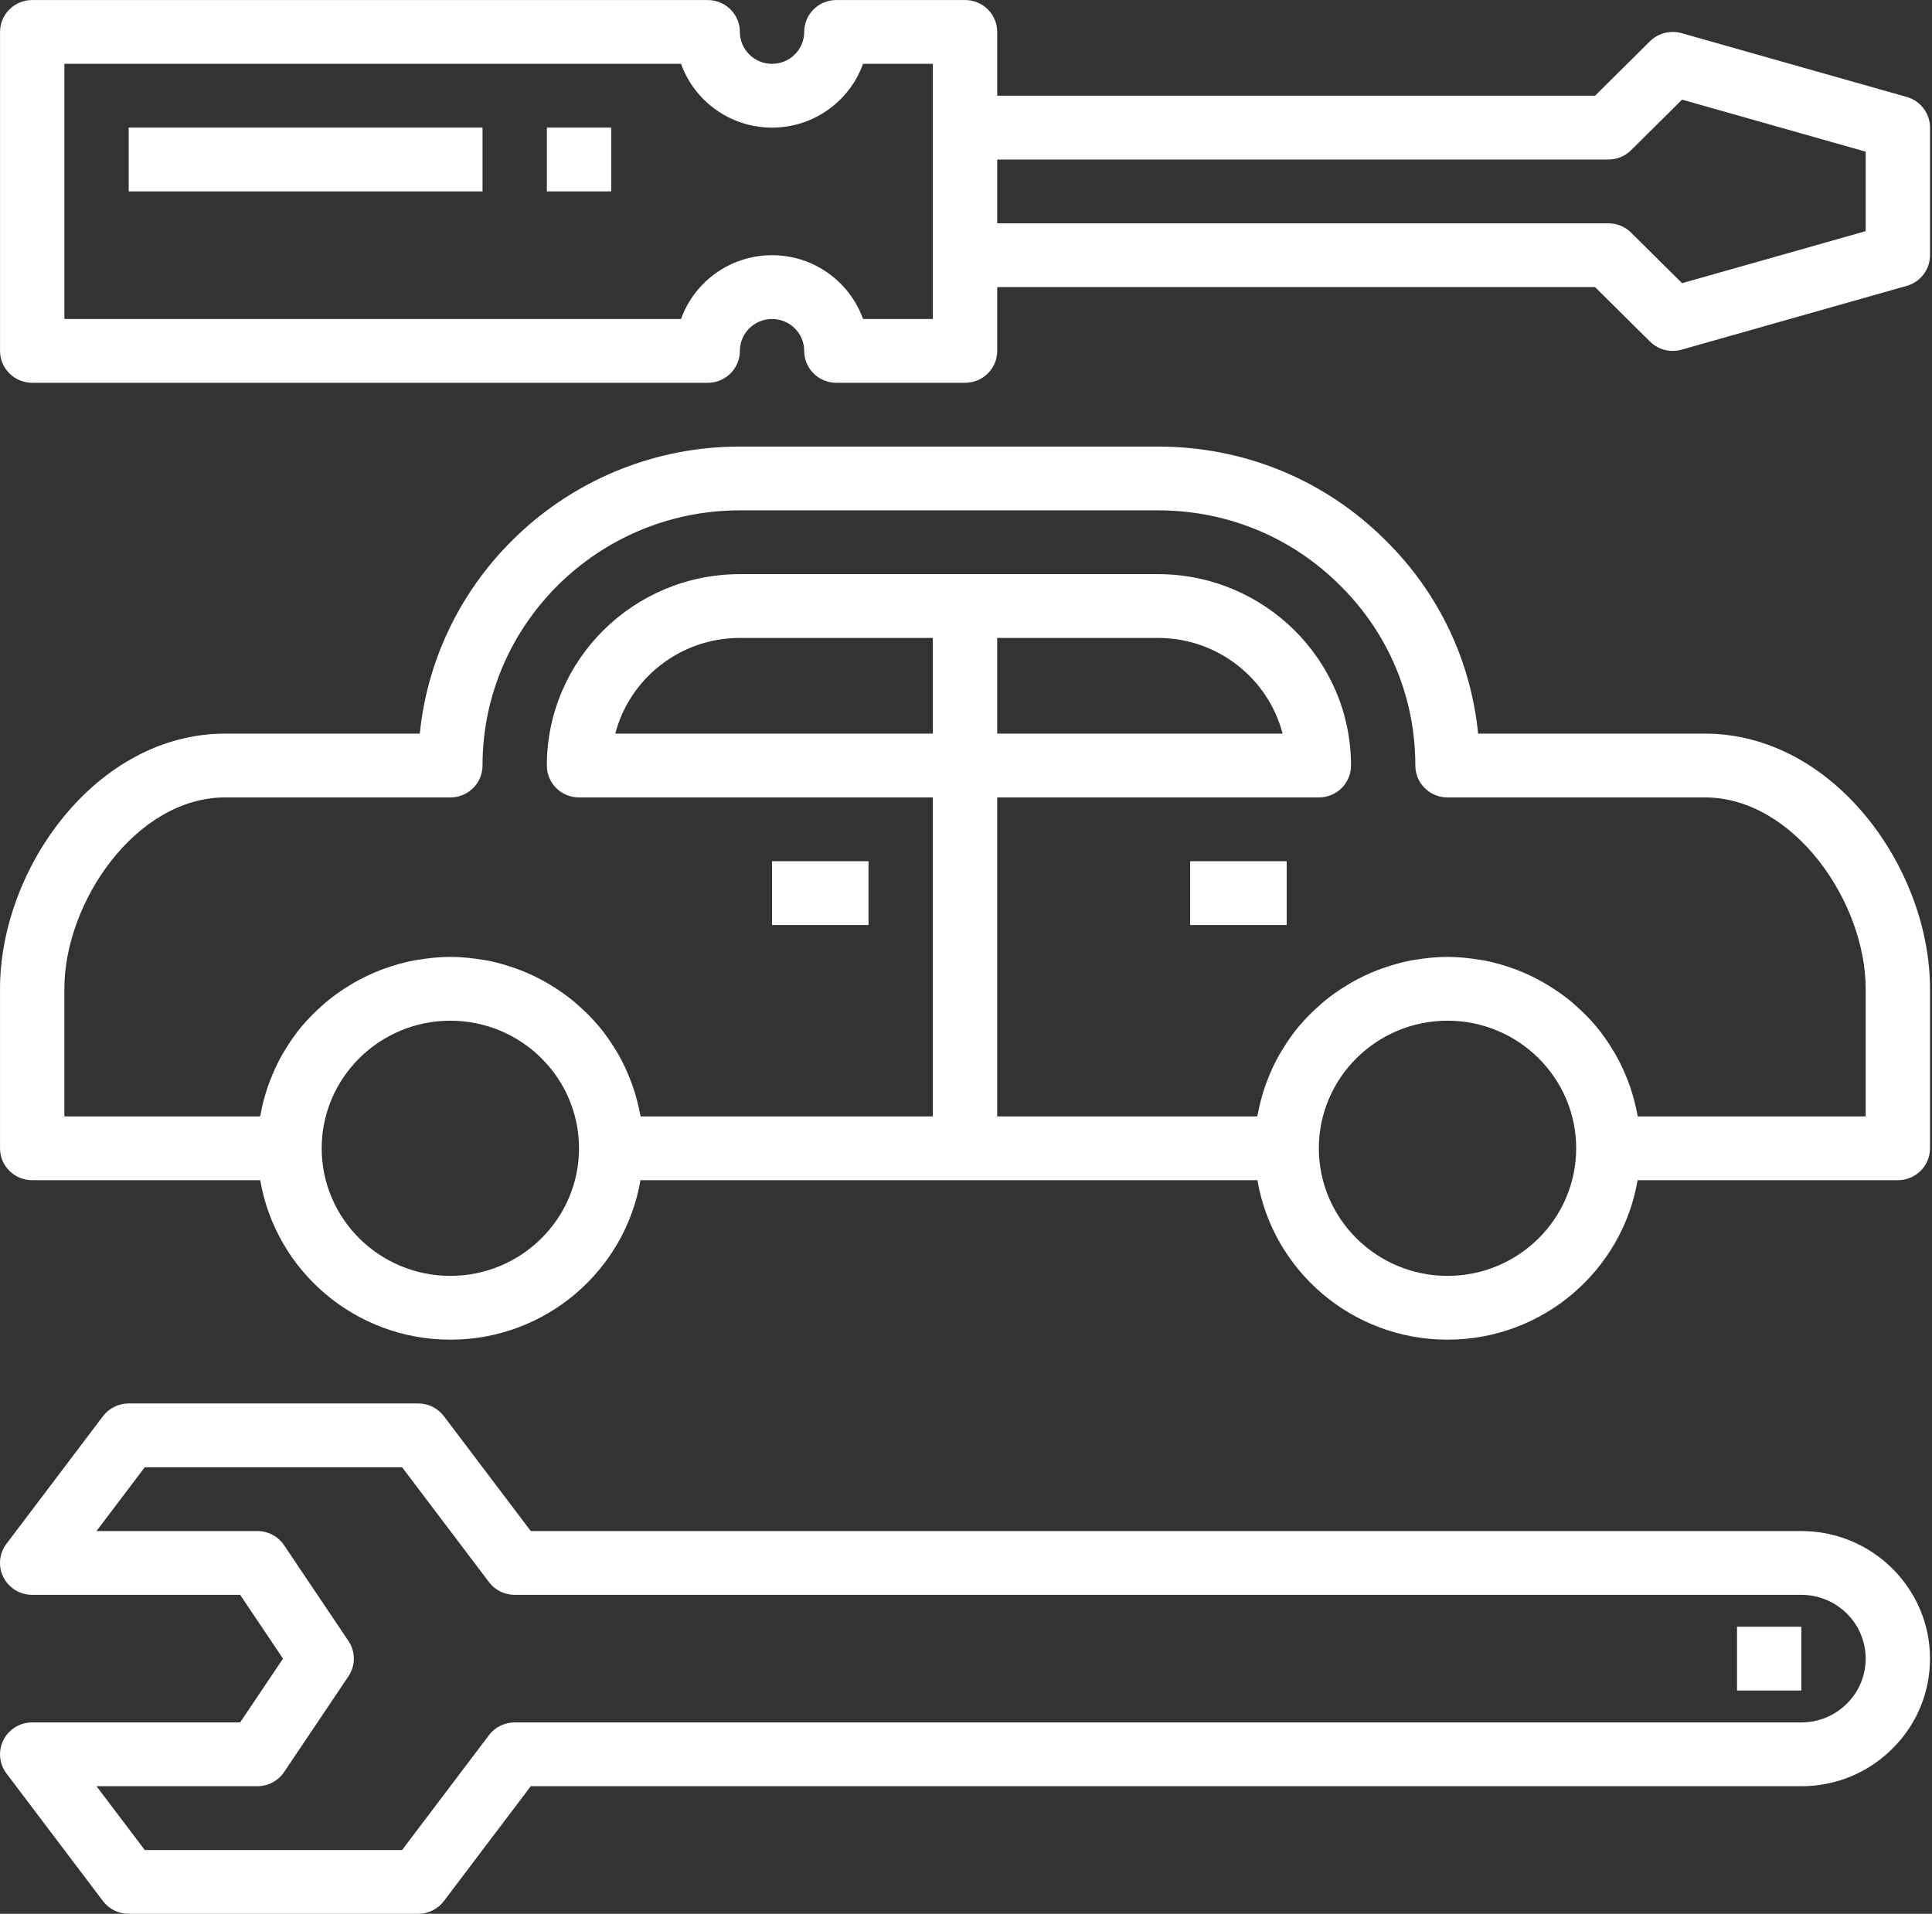
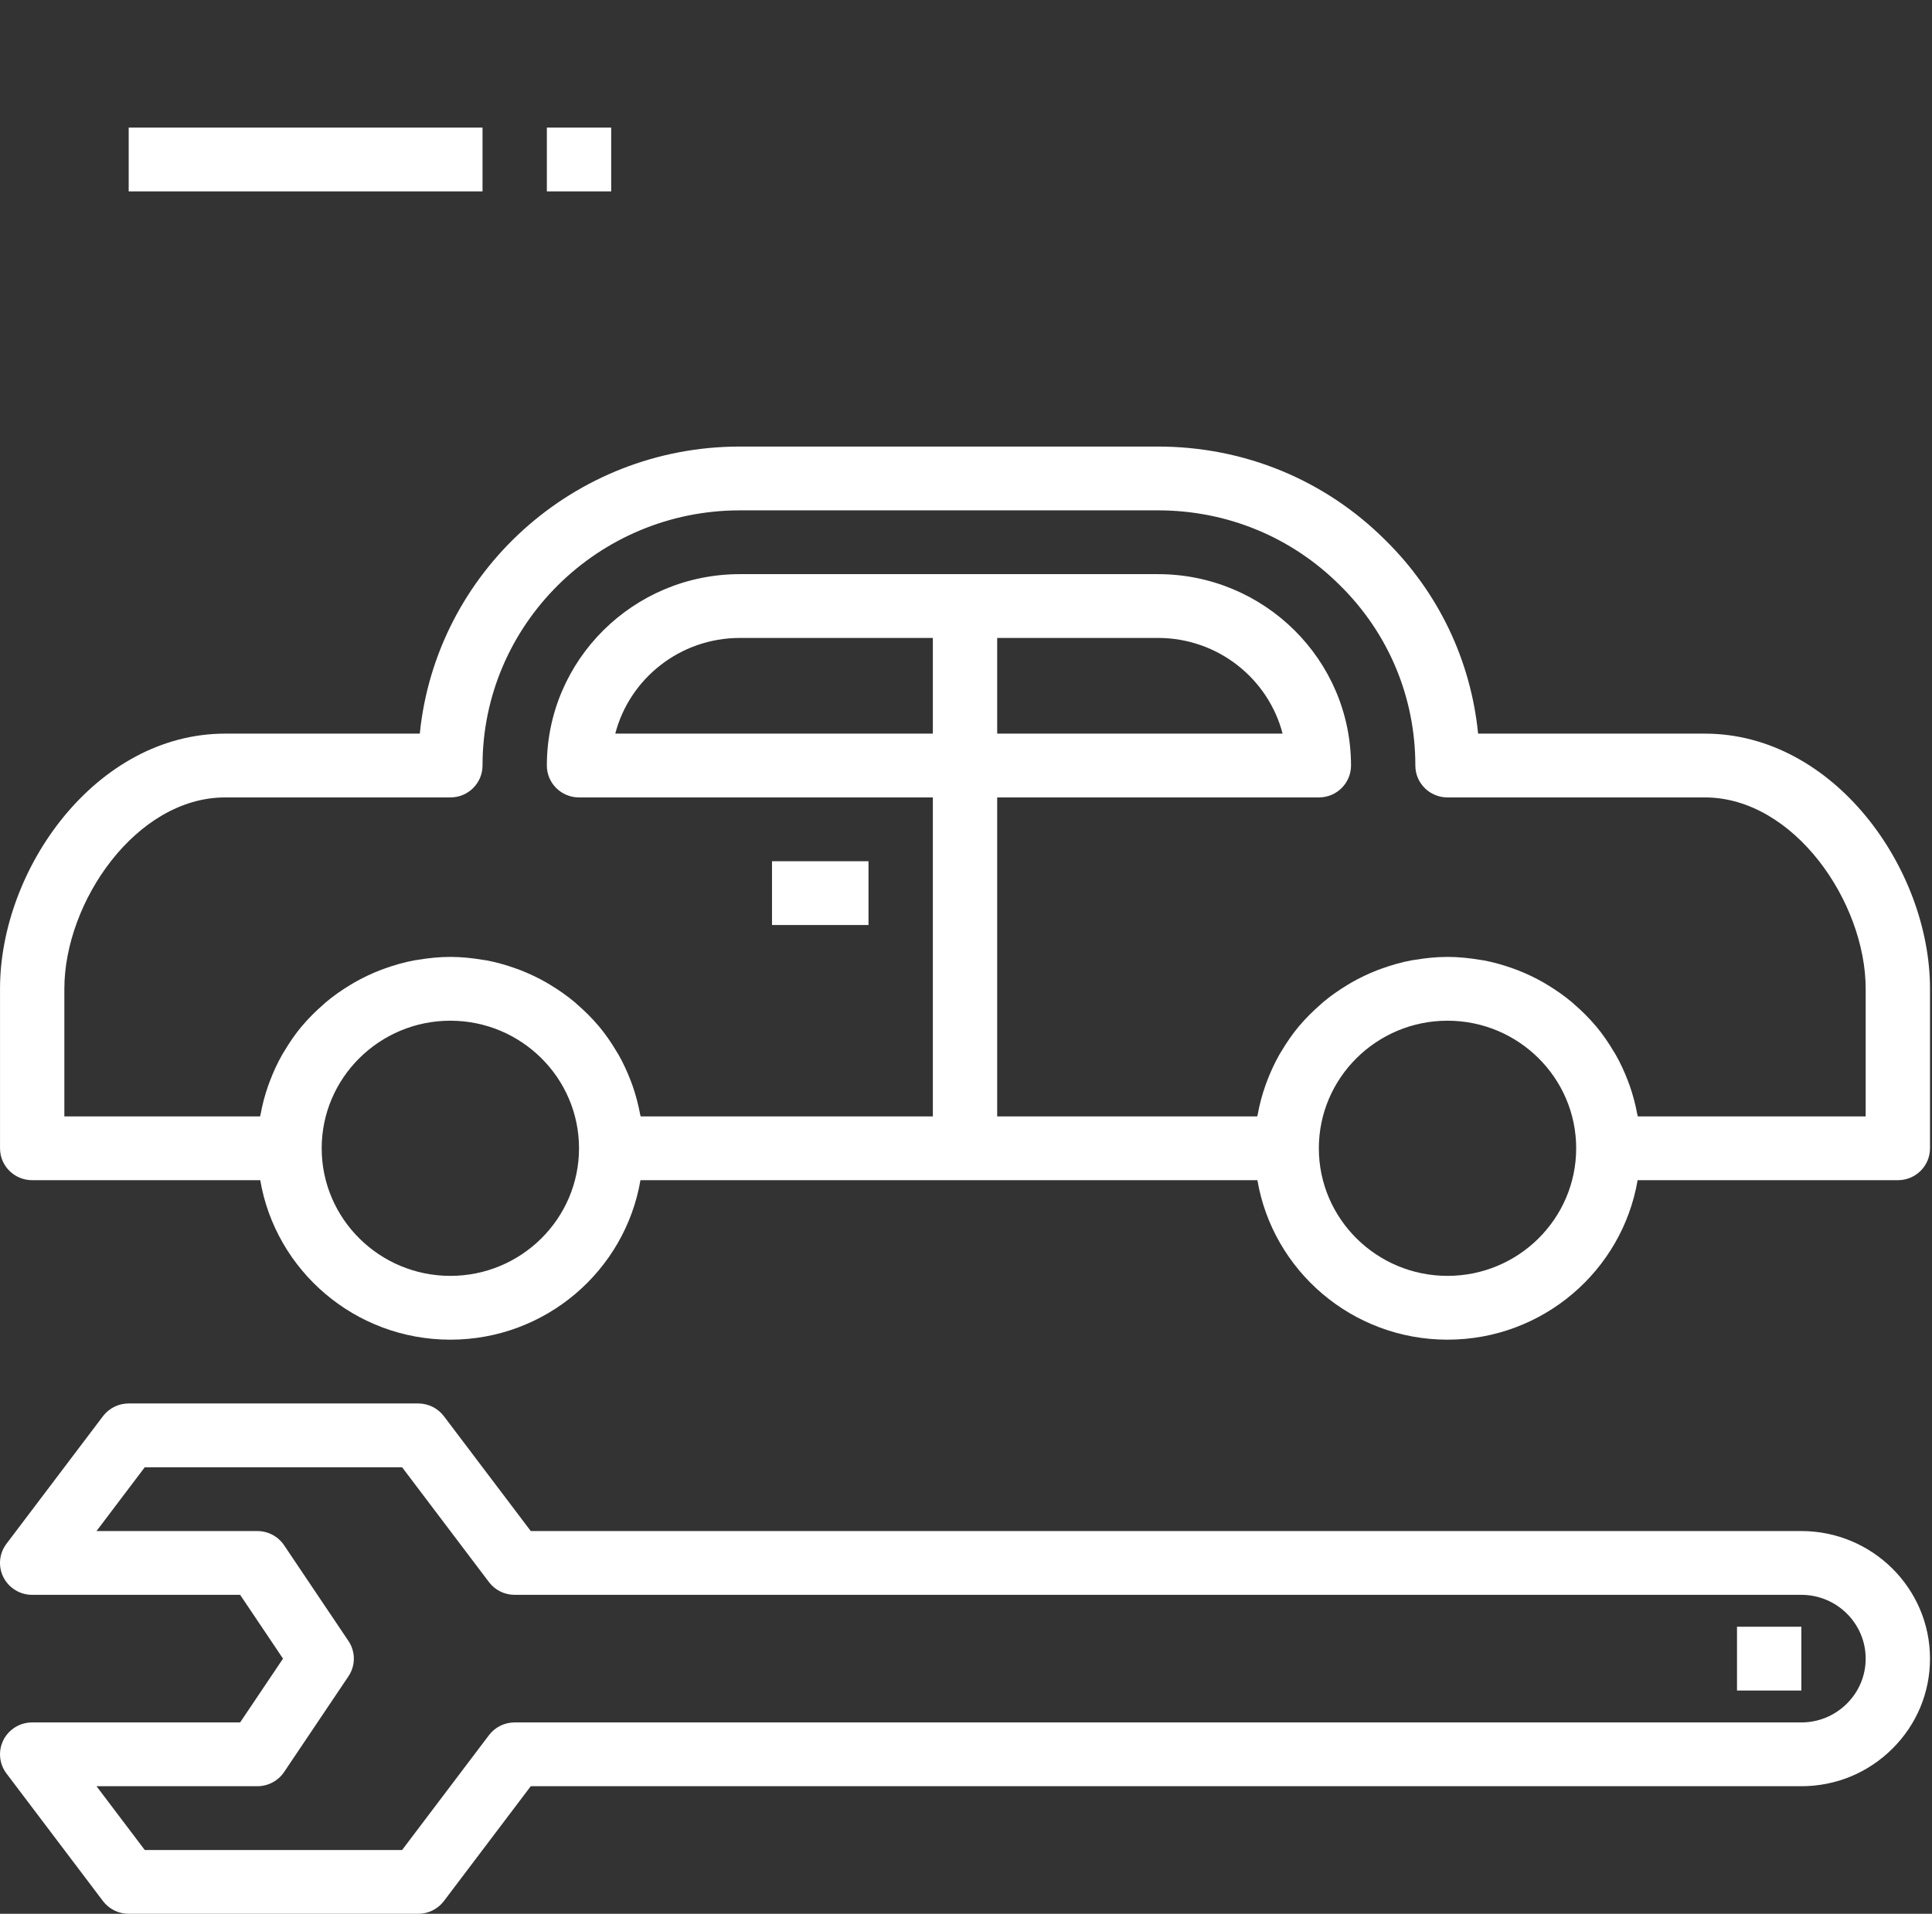
<svg xmlns="http://www.w3.org/2000/svg" width="968" height="959" viewBox="0 0 968 959" fill="none">
  <rect x="0" y="0" width="968" height="959" fill="#333333" stroke="none" />
-   <path d="M955.314 48.572L842.498 16.606C836.906 15.04 830.813 16.574 826.688 20.682L799.177 47.965H499.634V15.999C499.634 7.16 492.43 0.015 483.518 0.015H419.051C410.139 0.015 402.935 7.16 402.935 15.999C402.935 24.821 395.714 31.982 386.818 31.982C377.922 31.982 370.702 24.821 370.702 15.999C370.702 7.16 363.497 0.015 354.585 0.015H16.137C7.225 0.015 0.021 7.16 0.021 15.999V175.831C0.021 184.67 7.225 191.814 16.137 191.814H354.585C363.497 191.814 370.702 184.67 370.702 175.831C370.702 167.008 377.922 159.848 386.818 159.848C395.714 159.848 402.935 167.008 402.935 175.831C402.935 184.67 410.139 191.814 419.051 191.814H483.518C492.43 191.814 499.634 184.67 499.634 175.831V143.864H799.177L826.688 171.148C829.75 174.185 833.859 175.831 838.082 175.831C839.565 175.831 841.064 175.623 842.498 175.224L955.314 143.257C962.244 141.291 967.015 135.01 967.015 127.881V95.915V63.948C967.015 56.82 962.244 50.538 955.314 48.572ZM467.401 159.848H432.412C425.756 141.243 407.834 127.881 386.818 127.881C365.802 127.881 347.88 141.243 341.224 159.848H32.254V31.982H341.224C347.88 50.586 365.802 63.948 386.818 63.948C407.834 63.948 425.756 50.586 432.412 31.982H467.401V159.848ZM934.781 95.915V115.83L842.772 141.899L817.243 116.581C814.23 113.576 810.136 111.898 805.849 111.898H499.634V79.932H805.849C810.136 79.932 814.23 78.253 817.243 75.249L842.772 49.931L934.781 76V95.915V95.915Z" fill="white" />
  <path d="M241.759 63.934H64.477V95.901H241.759V63.934Z" fill="white" />
  <path d="M306.227 63.934H273.994V95.901H306.227V63.934Z" fill="white" />
  <path d="M902.534 767.197H265.93L222.415 709.657C219.369 705.63 214.583 703.264 209.522 703.264H64.473C59.412 703.264 54.626 705.63 51.58 709.657L3.23 773.59C-0.444 778.433 -1.025 784.906 1.699 790.325C4.439 795.743 10.015 799.164 16.123 799.164H120.317L141.8 831.13L120.317 863.096H16.123C10.015 863.096 4.439 866.517 1.699 871.935C-1.009 877.353 -0.428 883.827 3.23 888.67L51.58 952.603C54.626 956.63 59.412 958.996 64.473 958.996H209.522C214.583 958.996 219.369 956.63 222.415 952.603L265.93 895.063H902.534C919.715 895.063 935.912 888.414 948.096 876.315C960.296 864.231 967.001 848.168 967.001 831.13C967.001 795.871 938.088 767.197 902.534 767.197ZM925.307 853.714C919.199 859.772 911.108 863.096 902.534 863.096H257.872C252.811 863.096 248.025 865.462 244.979 869.49L201.464 927.029H72.531L48.356 895.063H128.939C134.322 895.063 139.351 892.394 142.348 887.95L174.581 840.001C178.192 834.63 178.192 827.646 174.581 822.275L142.348 774.326C139.351 769.866 134.322 767.197 128.939 767.197H48.356L72.531 735.231H201.464L244.979 792.77C248.008 796.798 252.795 799.164 257.872 799.164H902.534C920.311 799.164 934.768 813.501 934.768 831.13C934.768 839.633 931.415 847.657 925.307 853.714Z" fill="white" />
-   <path d="M902.533 815.148H870.3V847.115H902.533V815.148Z" fill="white" />
+   <path d="M902.533 815.148H870.3V847.115H902.533V815.148" fill="white" />
  <path d="M854.188 367.618H740.583C736.924 330.889 720.759 296.909 694.135 270.68C663.819 240.424 623.367 223.769 580.207 223.769H370.691C287.256 223.769 218.438 286.967 210.331 367.618H112.826C48.247 367.618 0.01 435.132 0.01 495.484V575.4C0.01 584.239 7.214 591.384 16.127 591.384H130.393C138.097 636.664 177.808 671.3 225.642 671.3C273.476 671.3 313.171 636.664 320.891 591.384H630.007C637.711 636.664 677.422 671.3 725.256 671.3C773.09 671.3 812.785 636.664 820.505 591.384H950.888C959.8 591.384 967.004 584.239 967.004 575.4V495.484C967.004 435.132 918.767 367.618 854.188 367.618ZM225.642 639.333C190.089 639.333 161.176 610.659 161.176 575.4C161.176 540.141 190.089 511.468 225.642 511.468C261.195 511.468 290.108 540.141 290.108 575.4C290.108 610.659 261.195 639.333 225.642 639.333ZM467.391 367.618H308.272C315.428 340.063 340.714 319.669 370.691 319.669H467.391V367.618V367.618ZM725.256 639.333C689.703 639.333 660.789 610.659 660.789 575.4C660.789 540.141 689.703 511.468 725.256 511.468C760.809 511.468 789.722 540.141 789.722 575.4C789.722 610.659 760.809 639.333 725.256 639.333ZM934.771 559.417H820.617C820.553 559.05 820.408 558.714 820.327 558.346C819.441 553.487 818.184 548.756 816.588 544.169C816.298 543.322 815.976 542.507 815.67 541.676C813.929 537.105 811.898 532.693 809.513 528.49C809.159 527.882 808.772 527.307 808.417 526.7C805.822 522.352 802.97 518.18 799.73 514.312C799.65 514.201 799.537 514.121 799.456 514.009C796.201 510.157 792.623 506.609 788.803 503.3C788.368 502.932 787.981 502.533 787.546 502.165C783.791 499.033 779.778 496.219 775.572 493.662C774.863 493.231 774.17 492.799 773.444 492.383C769.254 489.986 764.87 487.892 760.309 486.118C759.52 485.814 758.714 485.527 757.908 485.239C753.218 483.561 748.399 482.186 743.419 481.243C742.791 481.115 742.13 481.067 741.485 480.955C736.199 480.076 730.8 479.501 725.256 479.501C719.712 479.501 714.313 480.076 709.026 480.955C708.382 481.067 707.737 481.131 707.092 481.243C702.112 482.186 697.294 483.561 692.604 485.239C691.798 485.527 690.992 485.798 690.202 486.118C685.641 487.892 681.258 489.97 677.051 492.383C676.326 492.799 675.633 493.231 674.924 493.662C670.717 496.219 666.704 499.017 662.949 502.165C662.514 502.533 662.127 502.932 661.692 503.3C657.888 506.609 654.294 510.157 651.039 514.009C650.958 514.121 650.846 514.201 650.765 514.312C647.526 518.18 644.673 522.368 642.078 526.715C641.724 527.307 641.337 527.882 640.998 528.49C638.613 532.693 636.582 537.121 634.842 541.692C634.519 542.523 634.213 543.338 633.923 544.185C632.328 548.772 631.054 553.487 630.184 558.362C630.12 558.73 629.958 559.066 629.894 559.433H499.624V399.585H660.789C669.702 399.585 676.906 392.44 676.906 383.602C676.906 330.713 633.536 287.702 580.207 287.702H370.691C317.362 287.702 273.992 330.713 273.992 383.602C273.992 392.44 281.196 399.585 290.108 399.585H467.391V559.417H321.004C320.939 559.05 320.794 558.714 320.714 558.346C319.827 553.487 318.57 548.756 316.975 544.169C316.685 543.322 316.362 542.507 316.056 541.676C314.315 537.105 312.285 532.693 309.9 528.49C309.545 527.882 309.158 527.307 308.804 526.7C306.209 522.352 303.356 518.18 300.117 514.312C300.036 514.201 299.923 514.121 299.843 514.009C296.587 510.157 293.009 506.609 289.19 503.3C288.755 502.932 288.368 502.533 287.933 502.165C284.178 499.033 280.165 496.219 275.958 493.662C275.249 493.231 274.556 492.799 273.831 492.383C269.64 489.986 265.257 487.892 260.696 486.118C259.906 485.814 259.1 485.527 258.294 485.239C253.604 483.561 248.786 482.186 243.806 481.243C243.177 481.115 242.516 481.067 241.872 480.955C236.585 480.076 231.186 479.501 225.642 479.501C220.098 479.501 214.699 480.076 209.413 480.955C208.768 481.067 208.123 481.131 207.479 481.243C202.499 482.186 197.68 483.561 192.99 485.239C192.184 485.527 191.378 485.798 190.589 486.118C186.028 487.892 181.644 489.97 177.438 492.383C176.712 492.799 176.019 493.231 175.31 493.662C171.104 496.219 167.091 499.017 163.336 502.165C162.9 502.533 162.514 502.932 162.078 503.3C158.275 506.609 154.681 510.157 151.425 514.009C151.345 514.121 151.232 514.201 151.151 514.312C147.912 518.18 145.059 522.368 142.465 526.715C142.11 527.307 141.723 527.882 141.385 528.49C139 532.693 136.969 537.121 135.228 541.692C134.906 542.523 134.6 543.338 134.31 544.185C132.714 548.772 131.441 553.487 130.571 558.362C130.506 558.73 130.345 559.066 130.28 559.433H32.243V495.484C32.243 452.042 68.183 399.585 112.826 399.585H225.642C234.555 399.585 241.759 392.44 241.759 383.602C241.759 313.1 299.601 255.736 370.691 255.736H580.207C614.728 255.736 647.058 269.05 671.346 293.28C695.714 317.303 709.139 349.366 709.139 383.602C709.139 392.44 716.343 399.585 725.256 399.585H854.188C898.831 399.585 934.771 452.042 934.771 495.484V559.417ZM499.624 367.618V319.669H580.207C610.183 319.669 635.47 340.063 642.626 367.618H499.624Z" fill="white" />
  <path d="M435.15 431.555H386.8V463.521H435.15V431.555Z" fill="white" />
-   <path d="M644.667 431.555H596.317V463.521H644.667V431.555Z" fill="white" />
</svg>